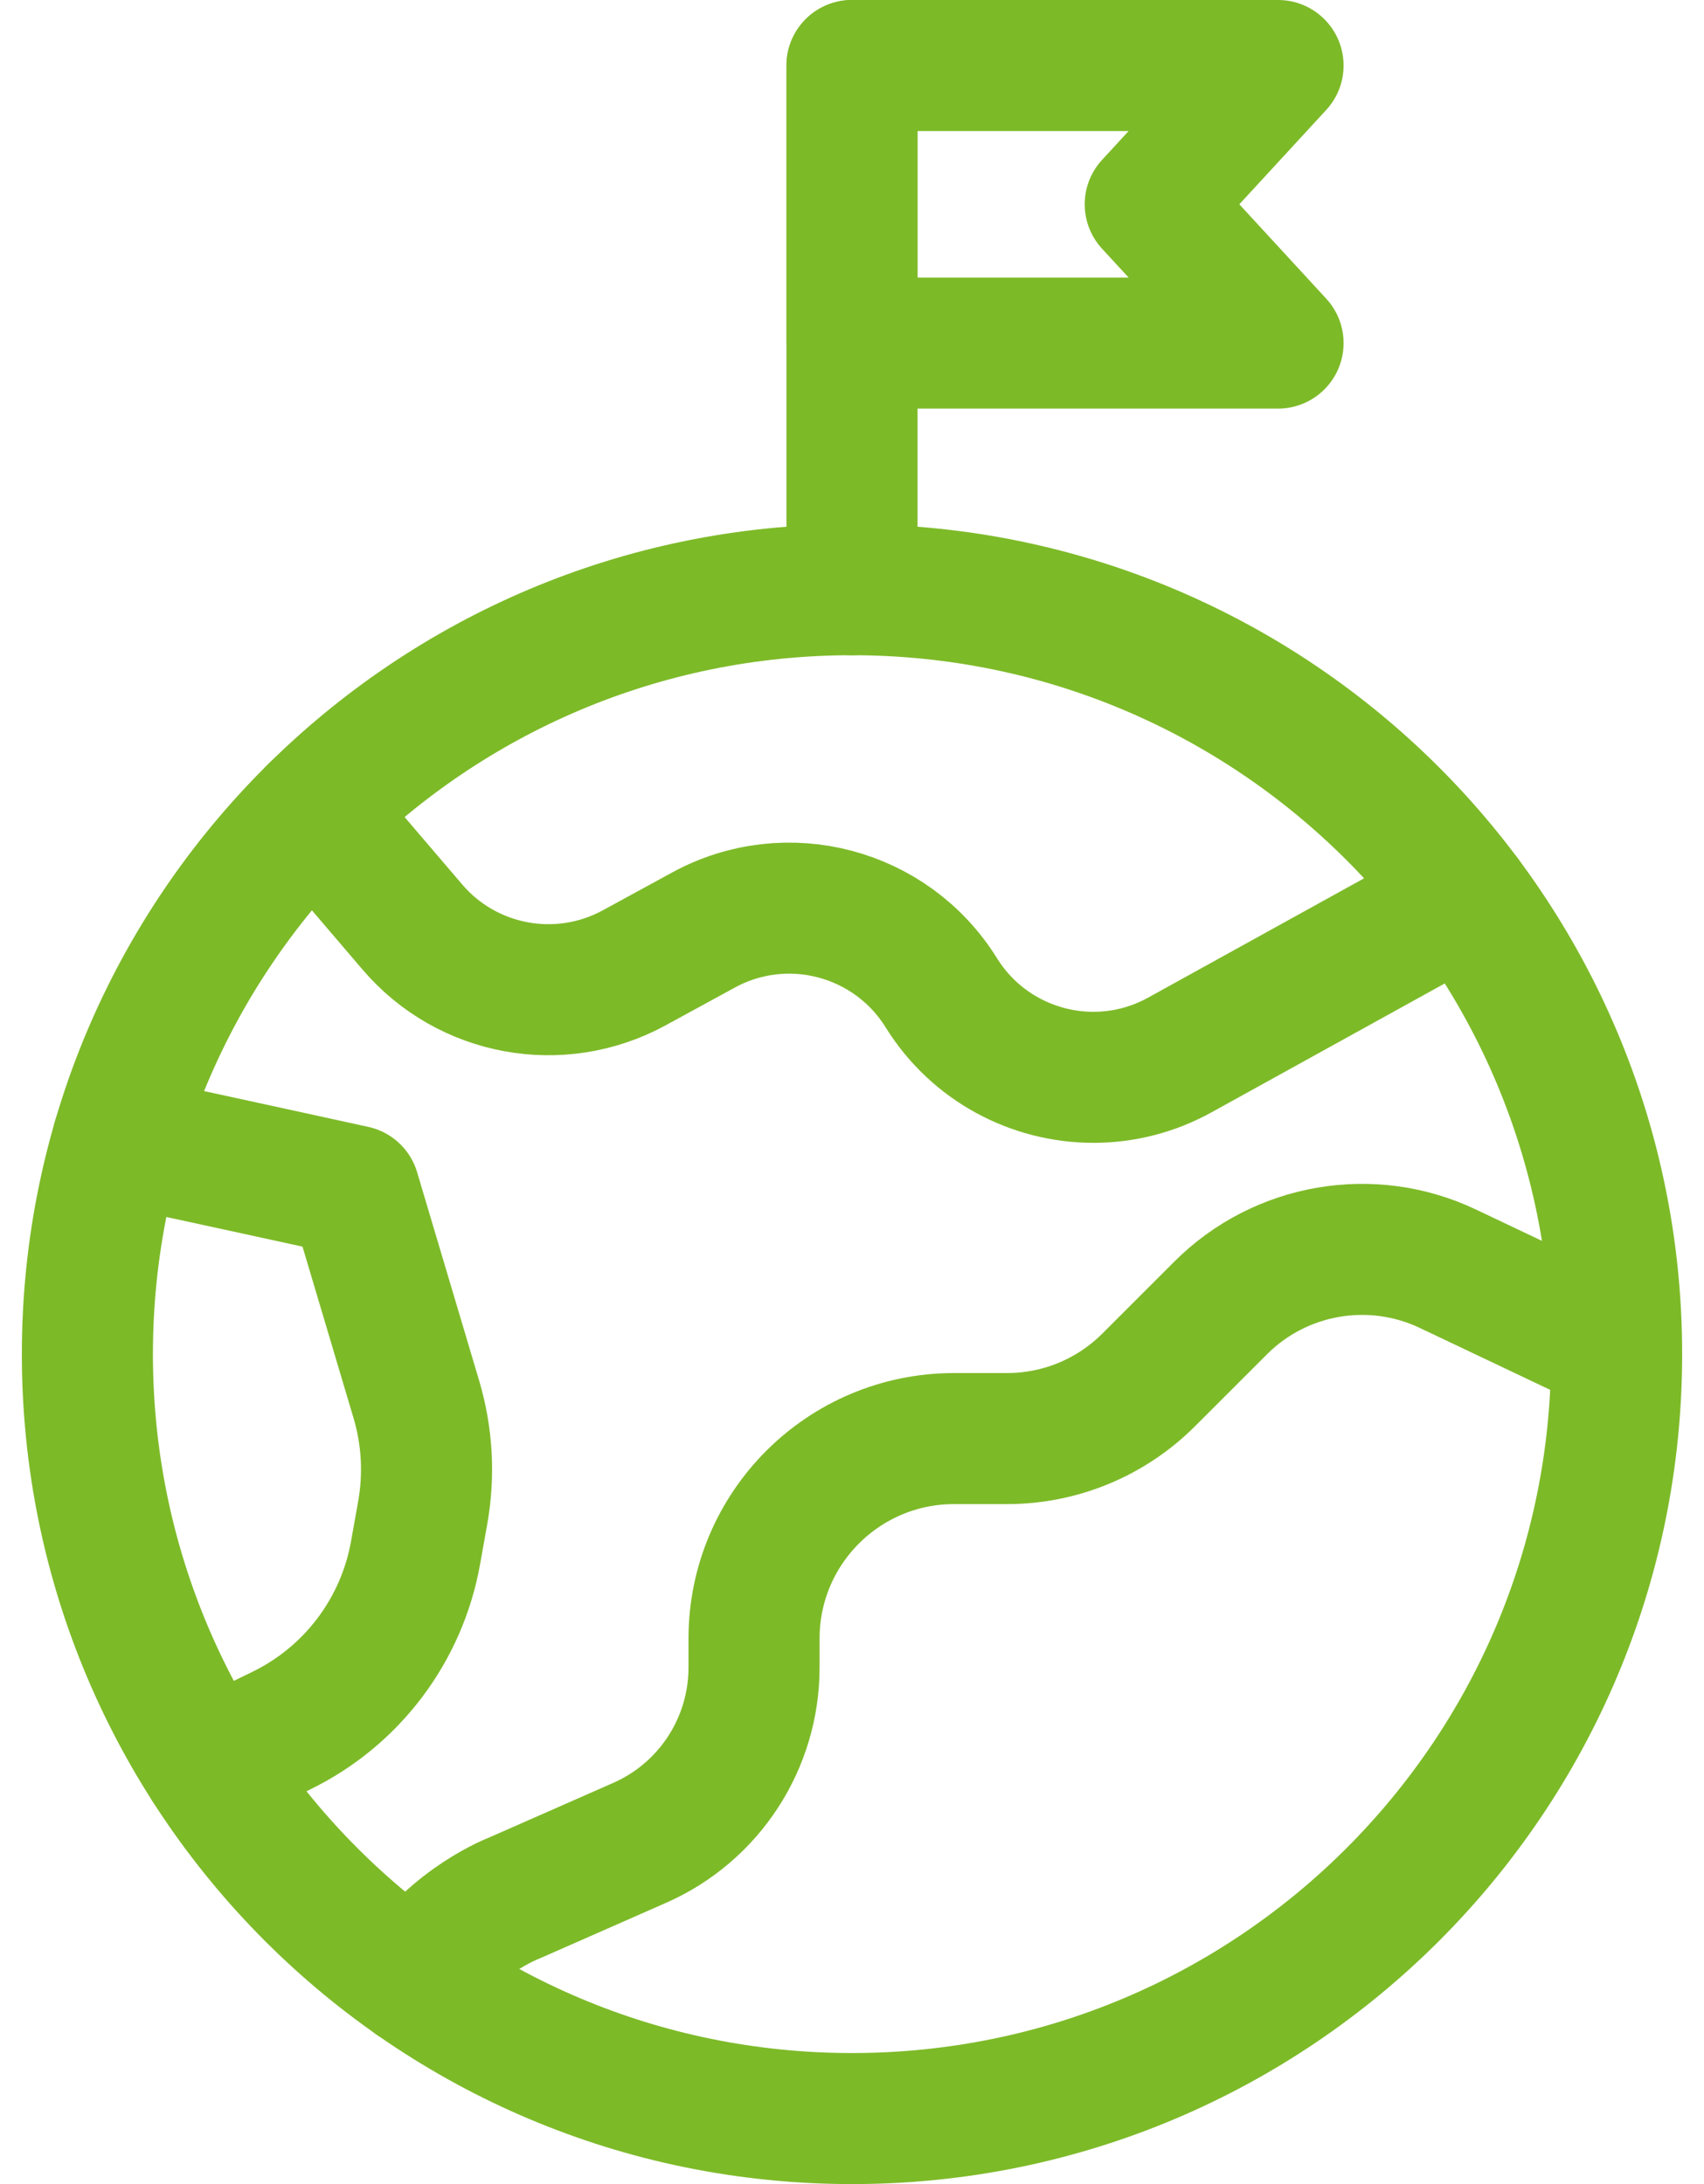
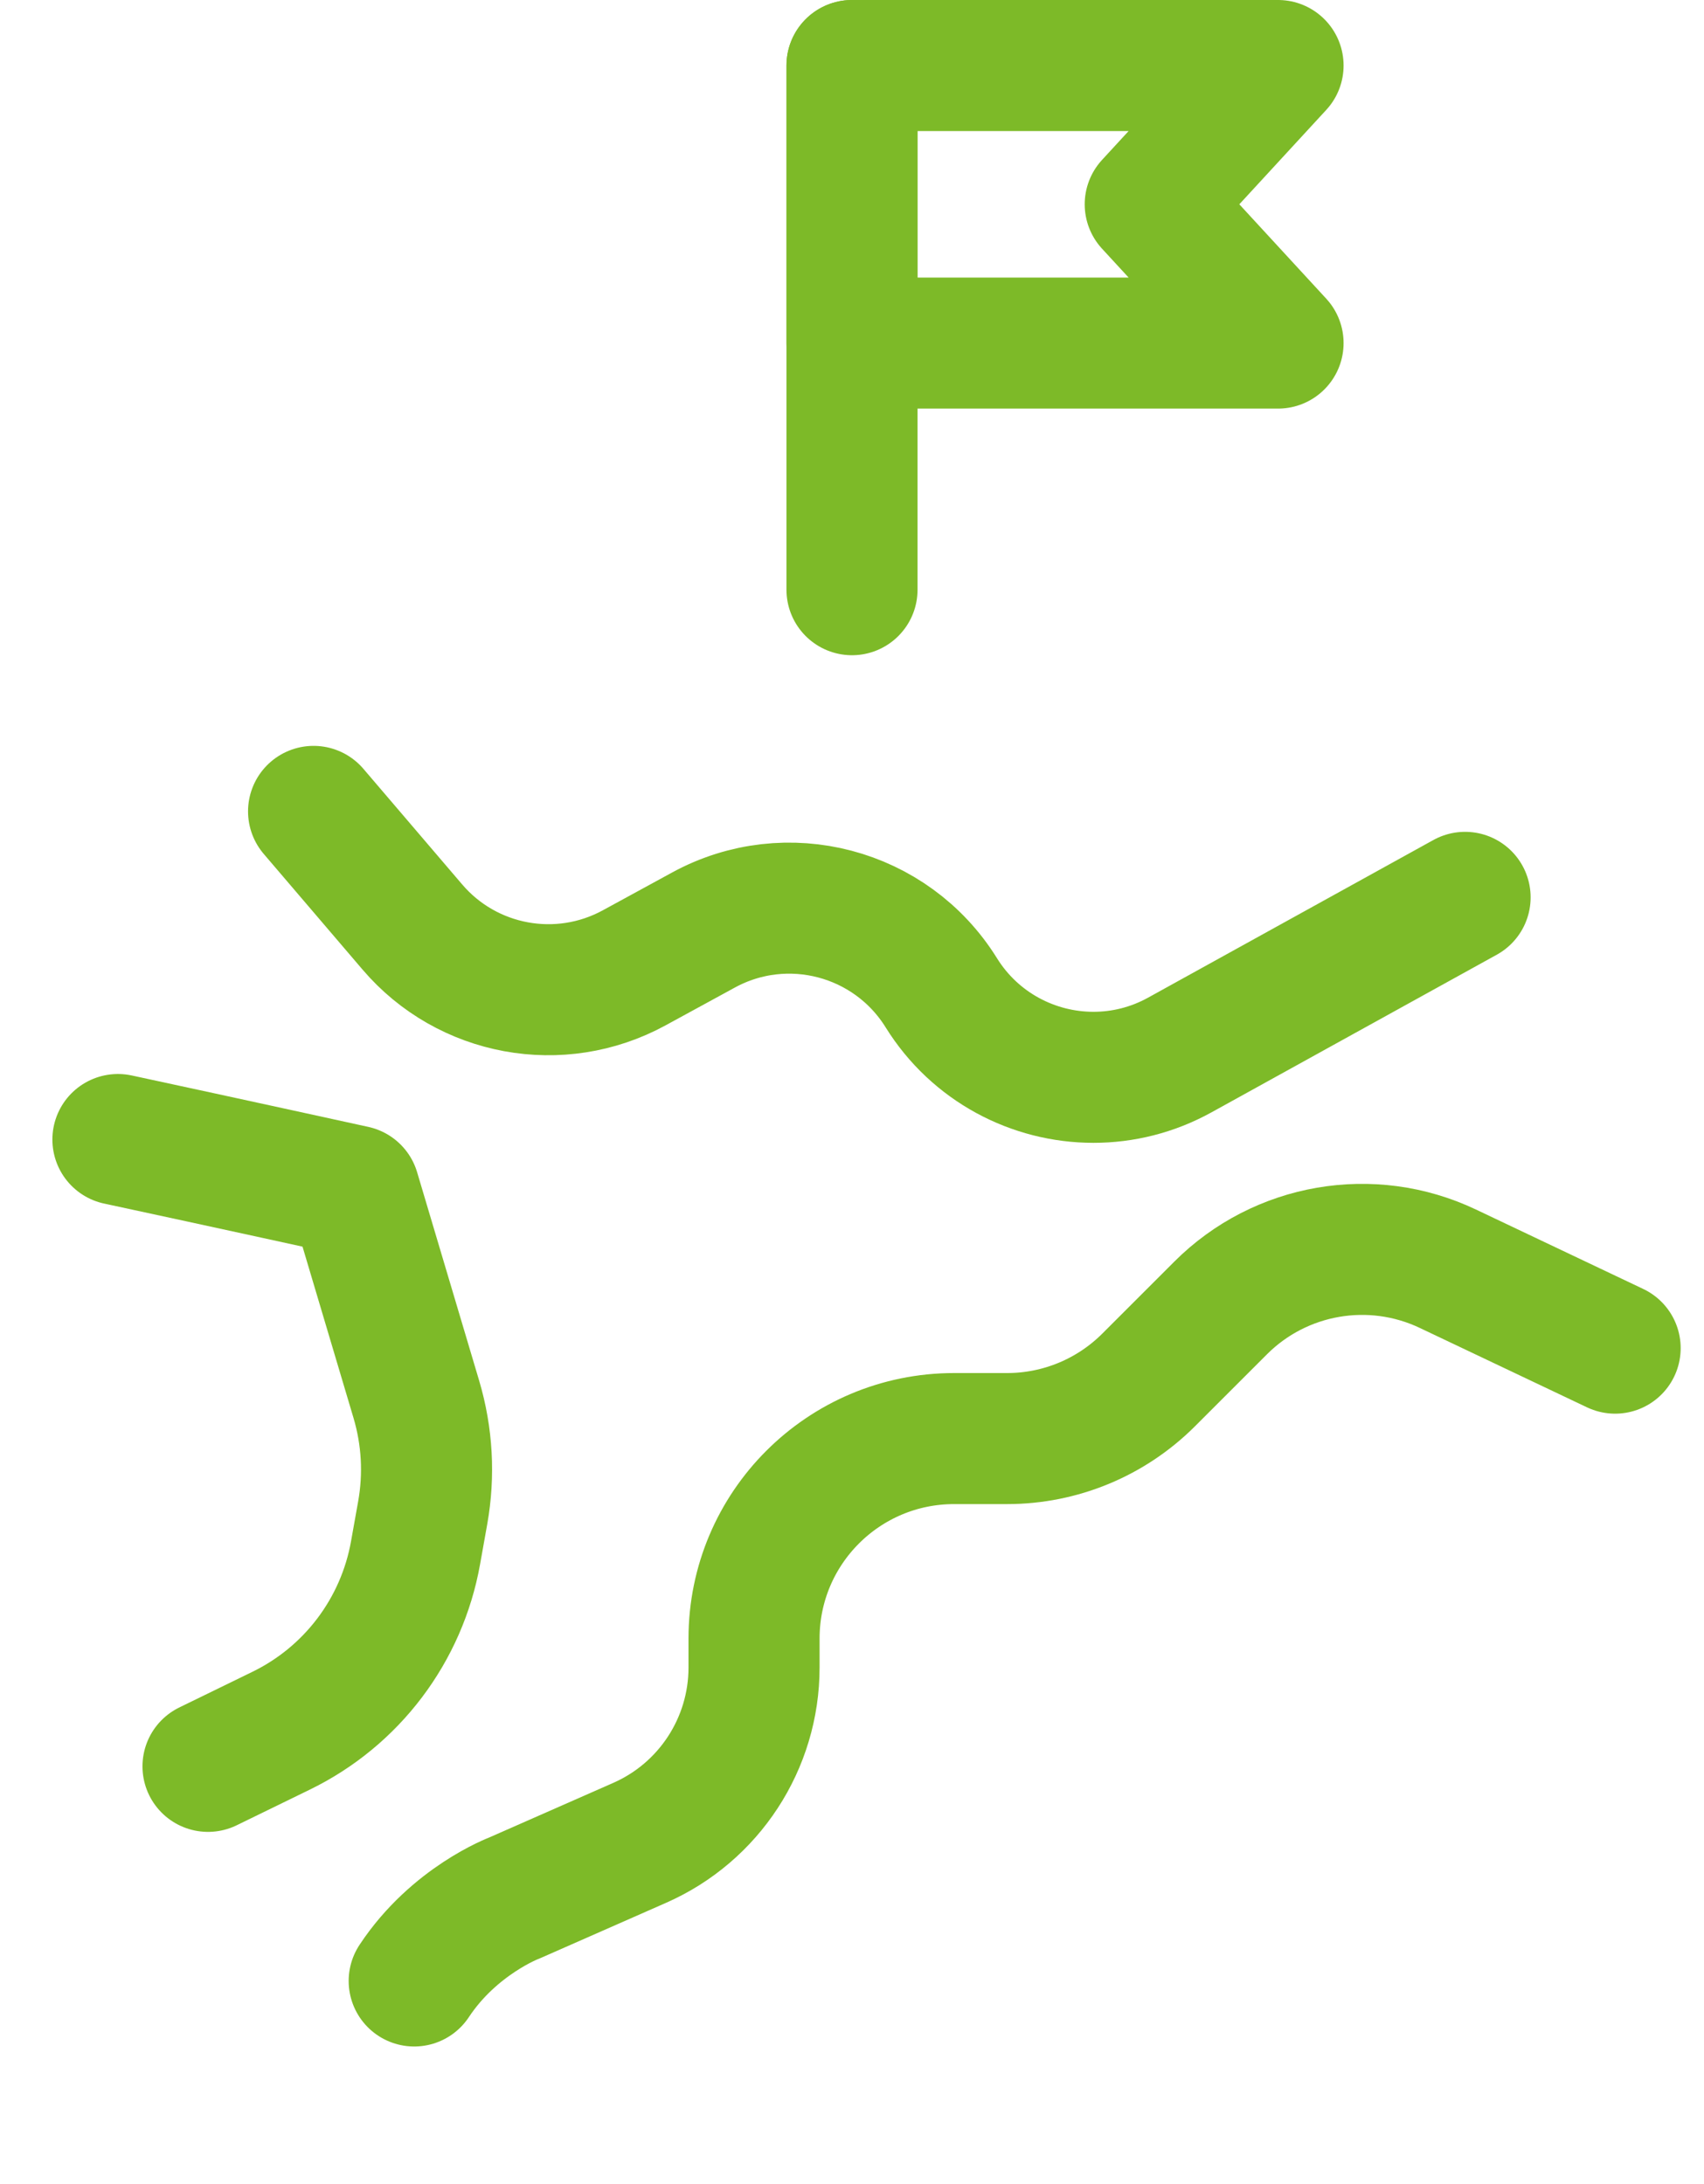
<svg xmlns="http://www.w3.org/2000/svg" width="39" height="50" viewBox="0 0 39 50" fill="none">
-   <path d="M19.5 48.5C29.165 48.5 37 40.665 37 31C37 21.335 29.165 13.5 19.5 13.5C9.835 13.5 2 21.335 2 31C2 40.665 9.835 48.5 19.5 48.5Z" stroke="#7DBA28" stroke-width="3" stroke-miterlimit="10" stroke-linecap="round" stroke-linejoin="round" />
  <path d="M19.5 13.5V1.5" stroke="#7DBA28" stroke-width="3" stroke-miterlimit="10" stroke-linecap="round" stroke-linejoin="round" />
  <path d="M29.251 7.854H19.5V1.5H29.251L26.326 4.677L29.251 7.854Z" stroke="#7DBA28" stroke-width="3" stroke-miterlimit="10" stroke-linecap="round" stroke-linejoin="round" />
  <path d="M7.177 18.575L9.437 21.221C10.694 22.694 12.812 23.085 14.514 22.157L16.101 21.291C18.008 20.25 20.396 20.88 21.543 22.726C22.316 23.971 23.653 24.663 25.026 24.663C25.698 24.663 26.377 24.498 27.004 24.151L33.532 20.543" stroke="#7DBA28" stroke-width="3" stroke-miterlimit="10" stroke-linecap="round" stroke-linejoin="round" />
  <path d="M9.48 45.35C10.396 43.965 11.774 43.45 11.774 43.45L14.638 42.189C16.231 41.489 17.258 39.913 17.258 38.174V37.511C17.258 34.982 19.308 32.933 21.837 32.933H23.051C24.266 32.933 25.43 32.45 26.289 31.591L27.937 29.943C29.306 28.574 31.389 28.214 33.138 29.045L36.966 30.863" stroke="#7DBA28" stroke-width="3" stroke-miterlimit="10" stroke-linecap="round" stroke-linejoin="round" />
  <path d="M2.699 26.087H2.7C5.123 26.608 8.109 27.263 8.109 27.263L9.529 32.035C9.779 32.877 9.829 33.764 9.675 34.629L9.511 35.547C9.195 37.319 8.053 38.832 6.436 39.62L4.761 40.437" stroke="#7DBA28" stroke-width="3" stroke-miterlimit="10" stroke-linecap="round" stroke-linejoin="round" />
</svg>